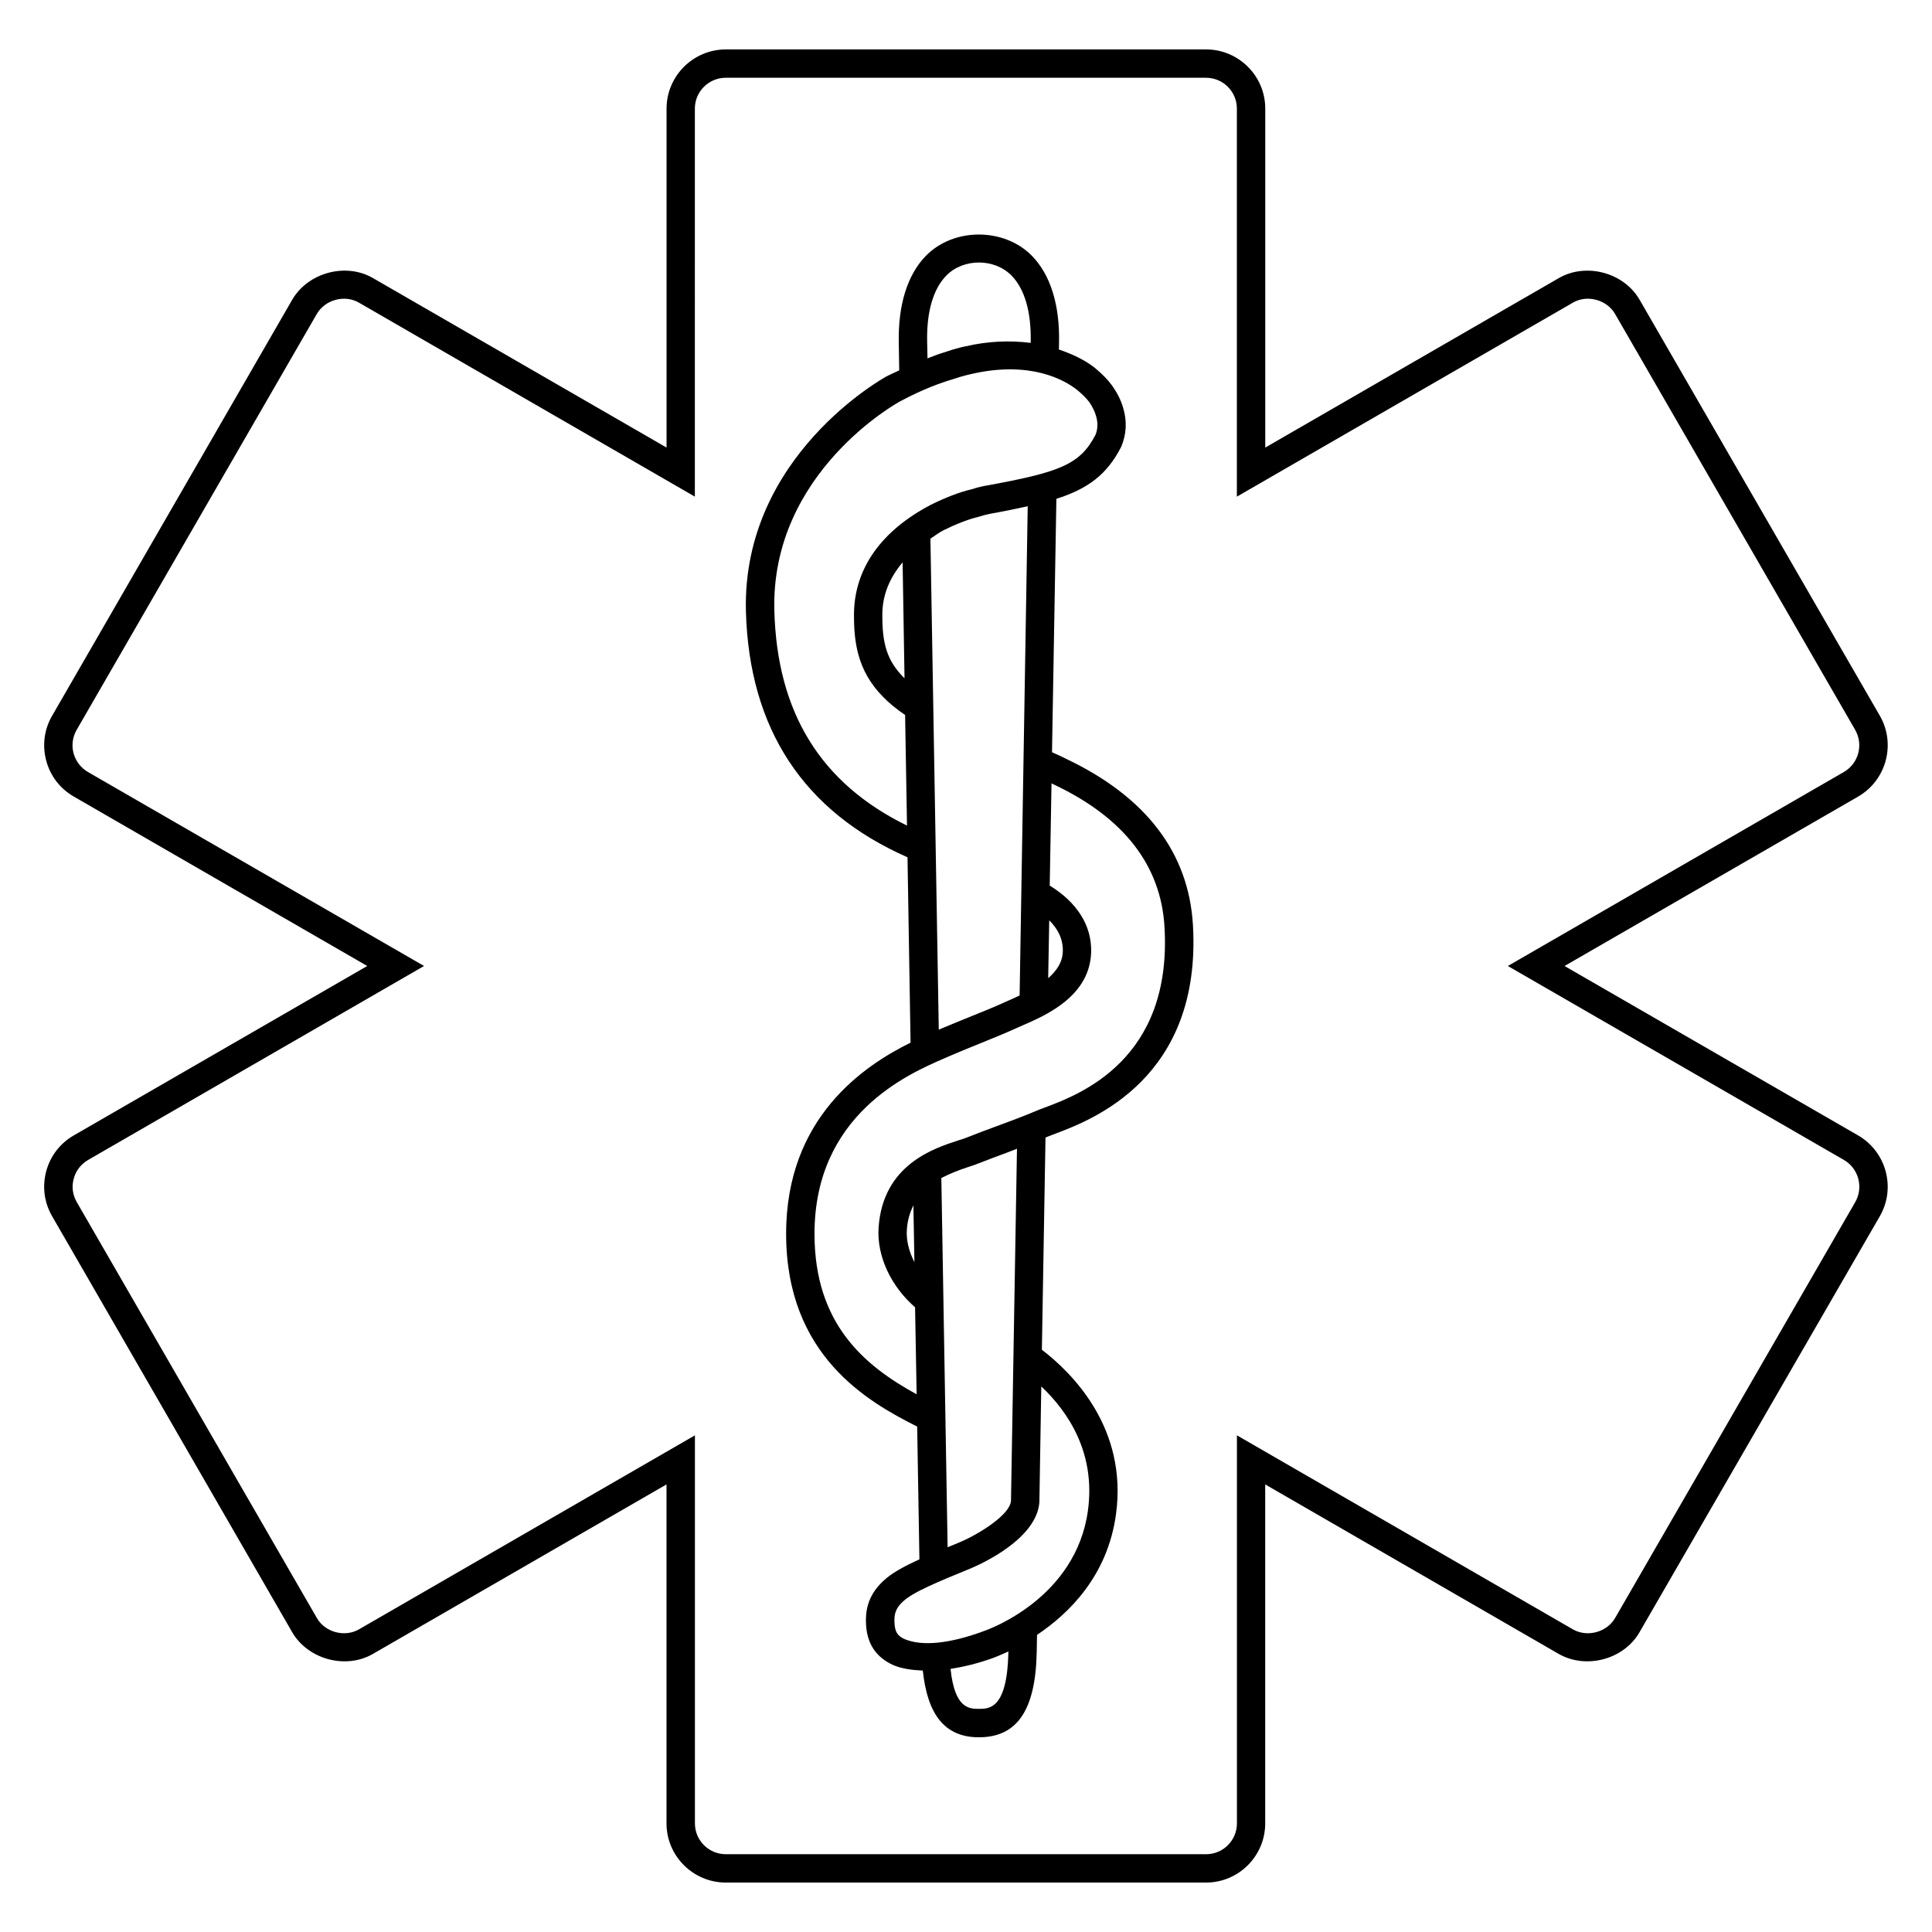
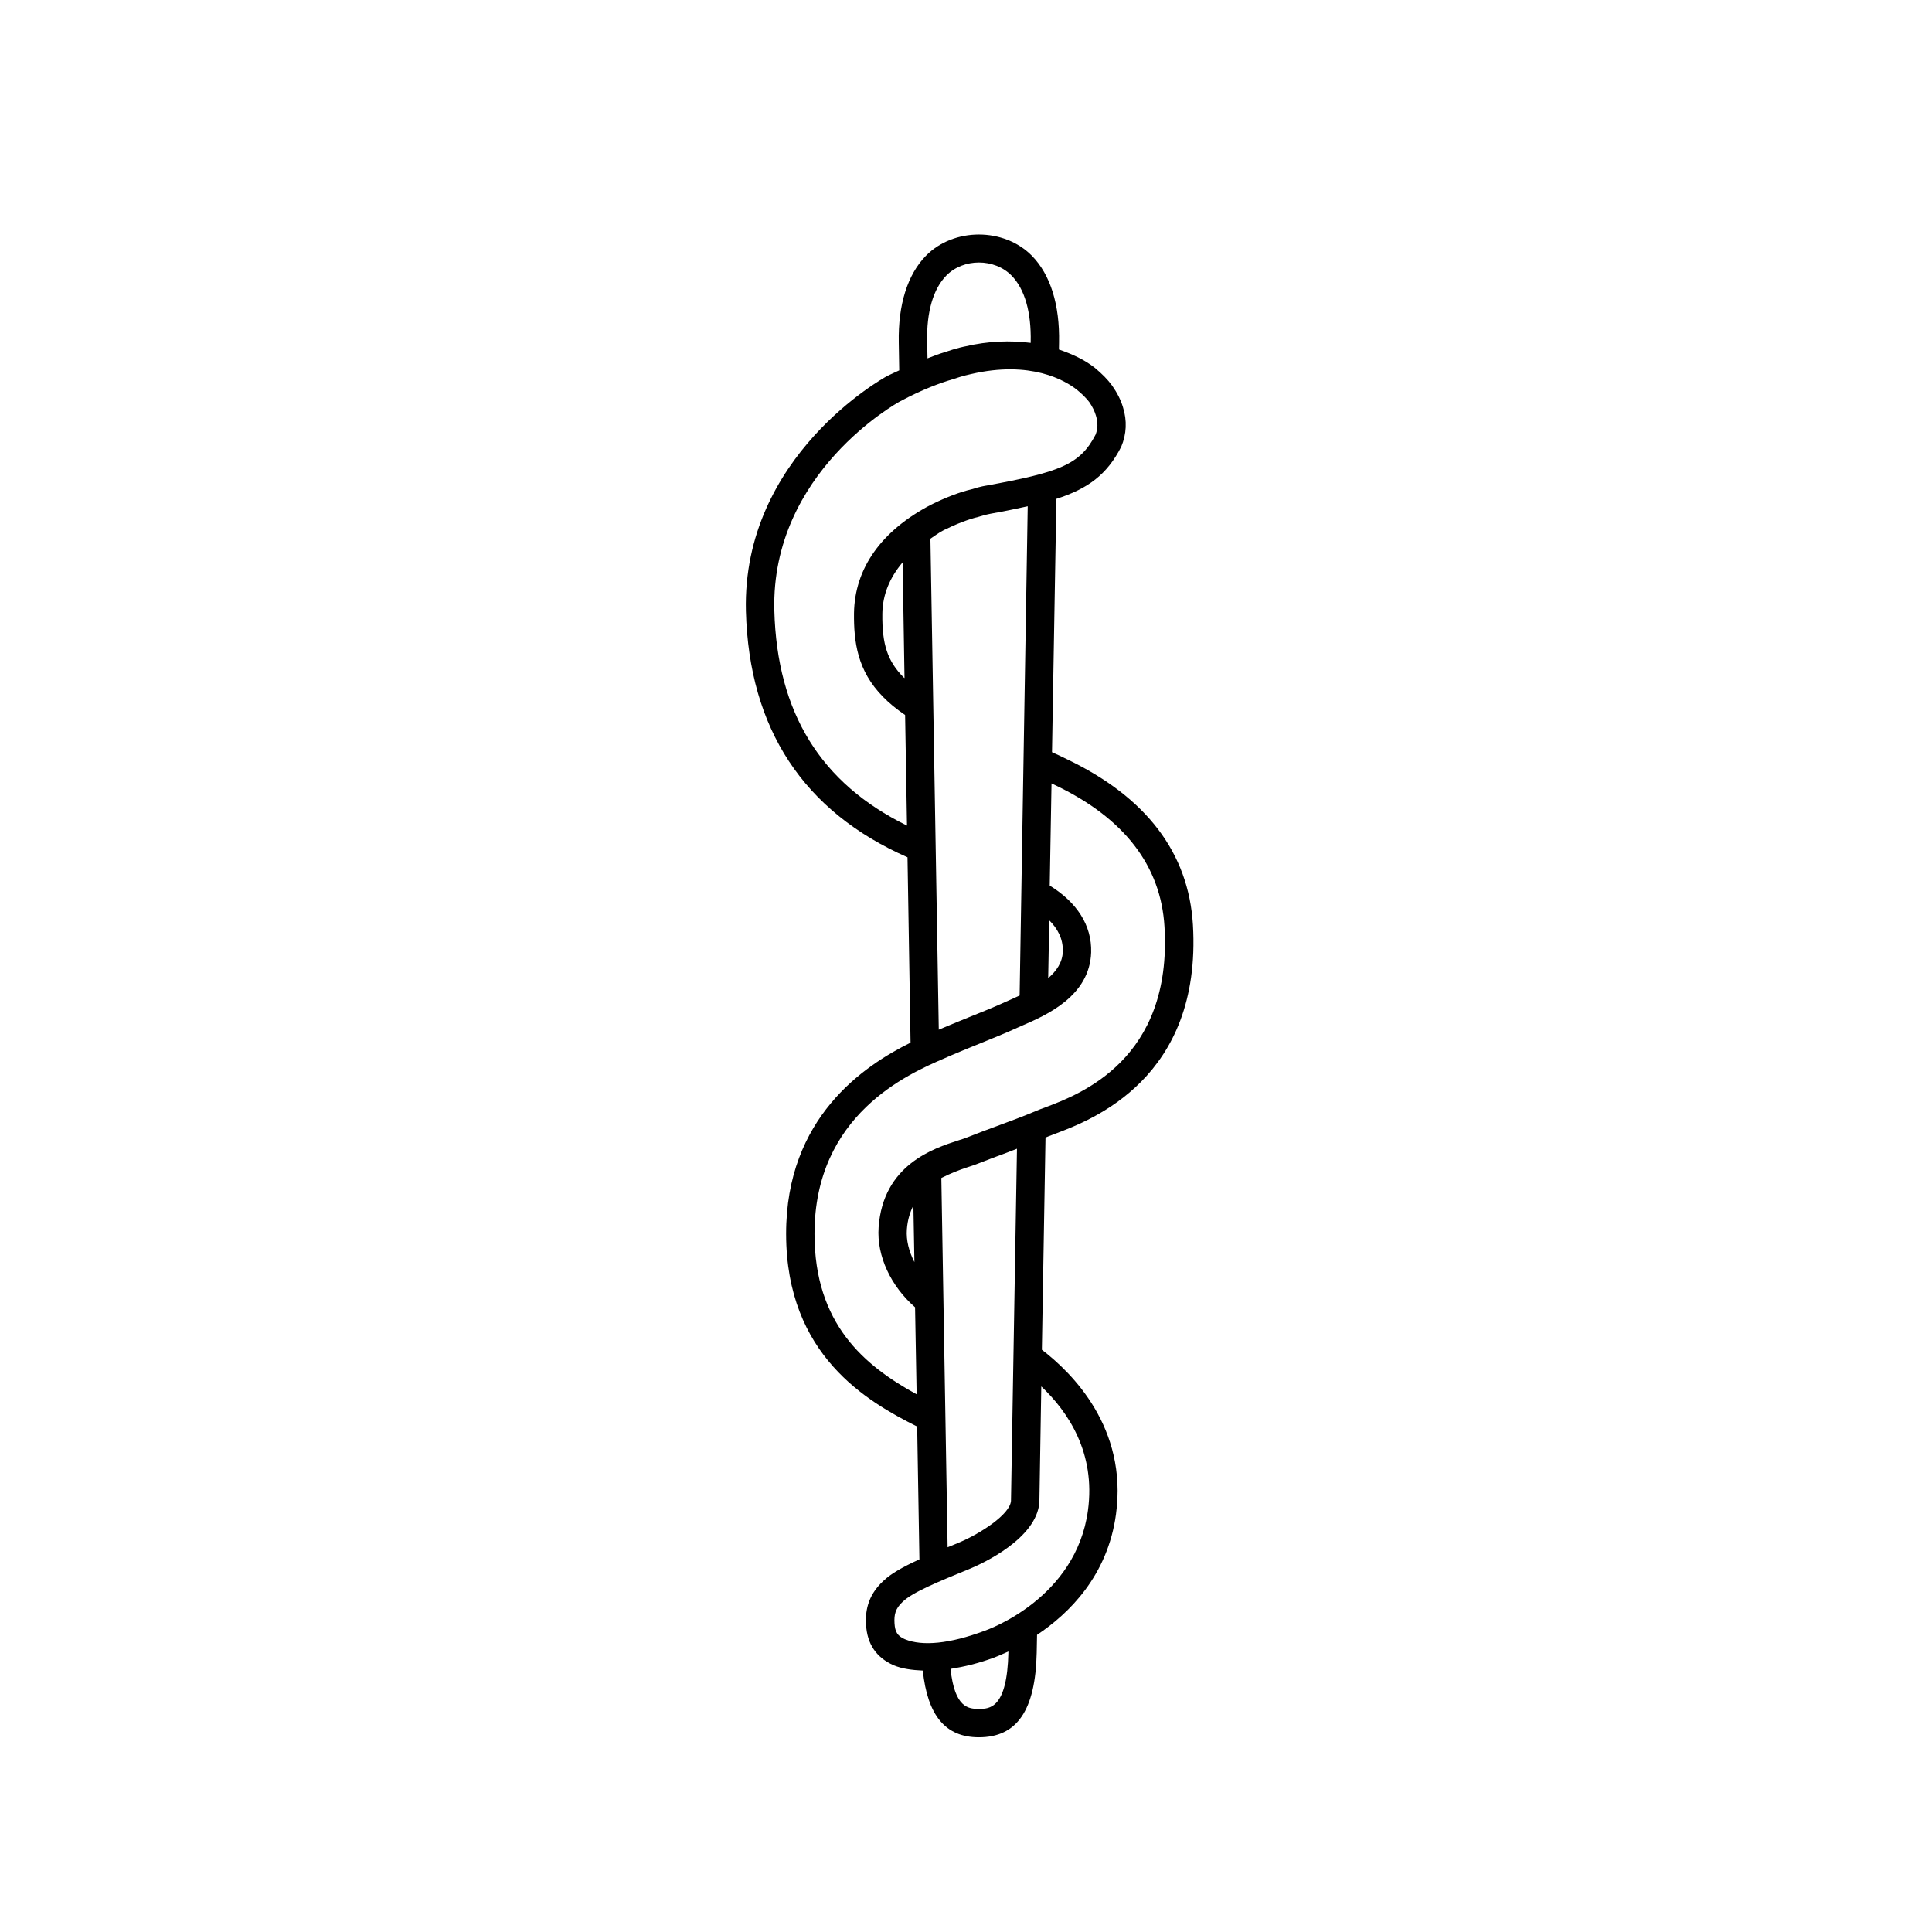
<svg xmlns="http://www.w3.org/2000/svg" fill="#000000" width="800px" height="800px" version="1.1" viewBox="144 144 512 512">
  <g>
    <path d="m426.73 345.19c-1.344-0.688-2.625-1.25-3.938-1.848l1.16-67.145c8.352-2.688 13.391-6.383 17.176-13.785 1.434-3.391 1.586-6.93 0.473-10.488-0.566-1.895-1.496-3.769-2.871-5.727-1.176-1.617-2.688-3.144-4.625-4.746-2.75-2.152-6-3.633-9.48-4.824l0.031-1.785c0.215-10.031-2.258-18.016-7.191-23.055-7.391-7.512-20.719-7.512-28.09 0-4.914 5.039-7.391 13.023-7.191 23.023l0.121 7.344c-1.129 0.551-2.231 0.992-3.406 1.617-0.383 0.215-38.258 20.961-37.223 62.184 0.84 31.234 15.297 53.113 42.824 65.234l0.809 49.129c-12.258 6.047-33.008 19.801-32.977 50.688 0.031 32.184 21.527 44.426 34.73 51.051l0.594 35.191c-4.383 2-7.512 3.742-9.574 5.727-4.441 4.09-4.746 8.566-4.566 11.574 0.273 5.129 2.719 8.734 7.312 10.762 2.258 0.945 4.914 1.281 7.727 1.406 1.25 11.801 5.91 17.68 14.855 17.68 10.105 0 14.992-7.129 15.328-22.398l0.09-4.746c8.41-5.617 18.703-15.586 20.93-32 3.098-22.824-11.602-37.391-19.648-43.555l0.961-56.227c0.246-0.121 0.441-0.184 0.719-0.305l1.91-0.734c9.602-3.617 38.824-14.656 36.441-55.328-1.137-19.074-12.355-33.855-33.41-43.914zm-4.672 42.699c2.121 2.121 3.695 4.777 3.602 8.246-0.09 2.902-1.664 5.176-3.879 7.082zm-7.848 19.926c-0.75 0.32-1.465 0.703-2.231 1.023l-1.375 0.609c-3.07 1.406-6.383 2.75-9.848 4.137-2.535 1.023-5.129 2.09-7.879 3.25l-0.09 0.062-2.215-130.14c1.16-0.762 2.184-1.574 3.512-2.258 3.281-1.617 6.566-2.902 9.266-3.543 1.848-0.582 2.914-0.762 3.191-0.824 3.664-0.656 6.856-1.312 9.816-1.969zm-31.008-114.78 0.504 30.656c-0.09-0.062-0.215-0.137-0.273-0.215-4.199-4.258-5.695-8.641-5.602-16.824 0.059-5.082 1.969-9.586 5.371-13.617zm6.504-58.367c-0.184-7.969 1.586-14.062 5.07-17.633 4.535-4.625 12.762-4.625 17.297 0 3.496 3.574 5.25 9.664 5.07 17.648v0.184c-5.449-0.688-11.297-0.488-17.328 0.93 0 0-2.062 0.352-5.602 1.586-1.406 0.398-2.945 1.023-4.414 1.586zm-40.5 71.098c-0.93-36.641 32.914-55.176 33.25-55.359 6.106-3.281 10.914-4.977 14.016-5.894 2.887-0.977 4.566-1.312 4.856-1.375 15.832-3.695 24.961 1.695 28.062 4.152 1.406 1.145 2.535 2.289 3.281 3.266 0.809 1.191 1.406 2.383 1.754 3.559 0.594 1.895 0.504 3.586-0.09 5.082-4.121 7.984-9.574 9.953-28.945 13.496 0 0-1.527 0.199-3.969 0.992-3.008 0.688-6.793 2.137-10.734 4.09-13.145 6.887-20.215 16.855-20.367 28.777-0.062 7.359 0.809 15.176 7.727 22.152 1.602 1.664 3.574 3.238 5.816 4.777l0.504 29.312c-22.812-11.18-34.445-29.836-35.16-57.027zm36.852 157.65 0.273 15.055c-1.465-2.824-2.215-5.848-2-8.672 0.188-2.598 0.871-4.598 1.727-6.383zm25.176 118.46c-0.32 14.992-5.039 14.992-7.816 14.992-2.625 0-6.414-0.121-7.512-10.594 3.574-0.566 7.328-1.449 11.48-2.977 0.246-0.09 1.785-0.688 3.848-1.633zm21.086-37.617c-3.16 23.328-26.367 31.559-27.434 31.938-9.129 3.406-16.426 4.137-21.082 2.215-1.938-0.84-2.625-1.922-2.75-4.258-0.121-2.215 0.184-3.832 2.184-5.68 2.656-2.535 9.098-5.176 18.105-8.871 2.887-1.223 17.391-7.816 18.105-17.496l0.504-30.688c7.082 6.688 14.441 17.57 12.367 32.84zm-20.398-2.504c-0.273 3.633-8.23 8.672-13.48 10.914-1.25 0.504-2.184 0.918-3.312 1.375l-1.664-97.859c2.258-1.16 4.625-2.09 6.762-2.793 1.344-0.426 2.504-0.824 3.344-1.176 2.32-0.93 4.688-1.785 7.098-2.688 0.902-0.32 1.91-0.762 2.84-1.098zm9.113-104.3c-0.902 0.32-1.664 0.609-2.215 0.855-3.785 1.586-7.328 2.902-10.762 4.168-2.504 0.918-4.887 1.801-7.359 2.793-0.75 0.32-1.695 0.625-2.777 0.961-6.473 2.106-19.922 6.441-21.082 23.039-0.535 7.602 3.281 15.617 9.664 21.176l0.414 23.055c-13.953-7.633-27.039-18.703-27.066-42.457-0.031-31.664 24.902-42.457 34.289-46.52l1.848-0.809c2.535-1.098 5.098-2.121 7.574-3.129 3.574-1.449 7.039-2.856 10.137-4.273l1.25-0.551c6.231-2.703 17.832-7.727 18.215-19.375 0.215-7.144-3.785-13.281-10.977-17.695l0.473-27.082c0.32 0.168 0.566 0.258 0.902 0.426 18.336 8.734 28.09 21.375 29.039 37.57 2.098 35.145-22.344 44.367-31.566 47.848z" />
-     <path d="m636.42 444.9-77.801-44.898 77.801-44.898c7.481-4.32 10.078-13.938 5.754-21.434l-63.664-110.23c-4.168-7.238-14.199-9.91-21.434-5.727l-77.77 44.898v-89.832c0-8.641-7.039-15.68-15.68-15.68h-127.27c-8.641 0-15.711 7.039-15.711 15.68v89.832l-77.781-44.902c-7.207-4.199-17.25-1.48-21.434 5.742l-63.602 110.21c-2.121 3.617-2.656 7.863-1.586 11.895 1.07 4.062 3.664 7.434 7.312 9.543l77.766 44.898-77.77 44.898c-3.633 2.09-6.231 5.465-7.312 9.527-1.07 4.047-0.535 8.273 1.586 11.91l63.602 110.21c4.168 7.207 14.199 9.953 21.434 5.742l77.77-44.898v89.832c0 8.641 7.07 15.68 15.711 15.68h127.27c8.641 0 15.68-7.039 15.68-15.68v-89.832l77.77 44.914c7.312 4.168 17.297 1.465 21.434-5.754l63.664-110.21c4.34-7.504 1.742-17.105-5.738-21.441zm-0.777 17.695-63.633 110.21c-2.184 3.754-7.359 5.176-11.176 2.992l-89.035-51.418v102.84c0 4.504-3.664 8.168-8.168 8.168h-127.27c-4.535 0-8.199-3.664-8.199-8.168v-102.84l-89.035 51.418c-3.785 2.184-9.008 0.762-11.145-2.992l-63.633-110.23c-1.098-1.895-1.406-4.106-0.809-6.199 0.535-2.106 1.91-3.863 3.785-4.961l89.051-51.418-89.066-51.402c-1.879-1.098-3.25-2.871-3.816-4.977-0.566-2.094-0.262-4.309 0.836-6.219l63.633-110.21c2.184-3.754 7.359-5.191 11.145-2.992l89.035 51.418 0.004-102.84c0-4.504 3.664-8.168 8.199-8.168h127.27c4.504 0 8.168 3.664 8.168 8.168v102.84l89.035-51.402c3.754-2.215 9.008-0.793 11.176 2.961l63.633 110.23c2.258 3.91 0.93 8.914-2.977 11.176l-89.055 51.418 89.066 51.402c3.91 2.273 5.238 7.281 2.981 11.191z" />
  </g>
</svg>